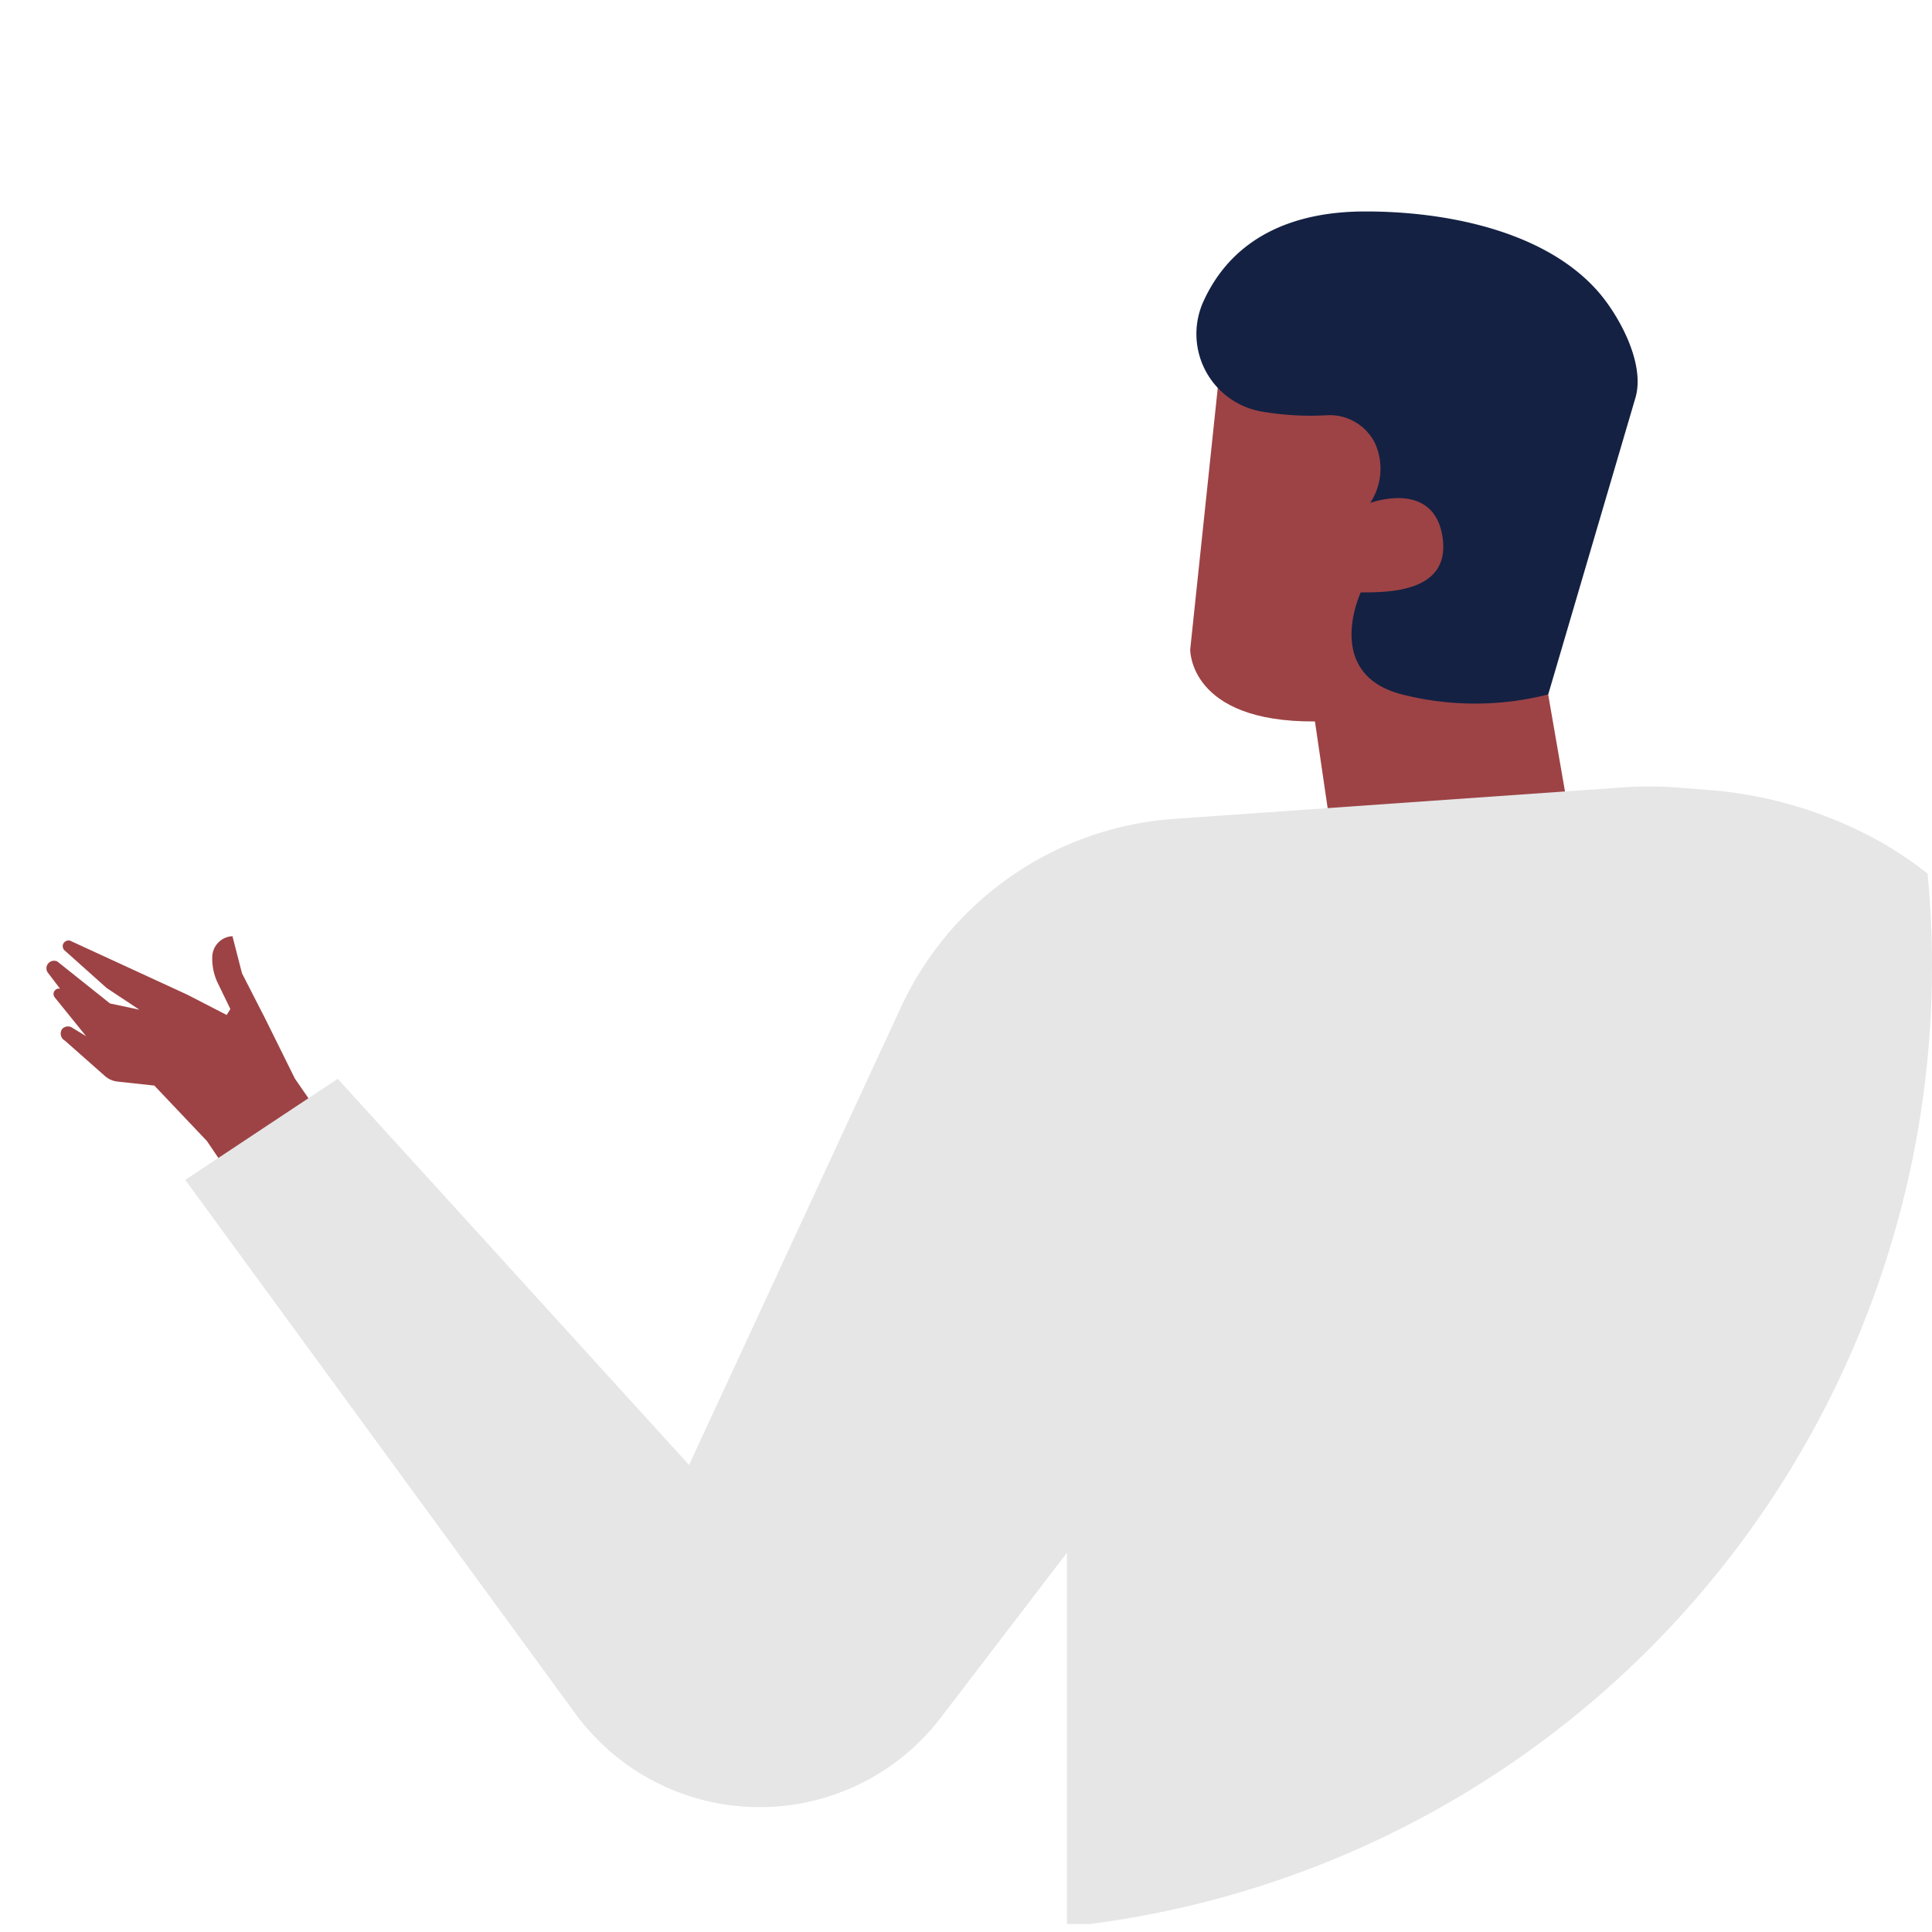
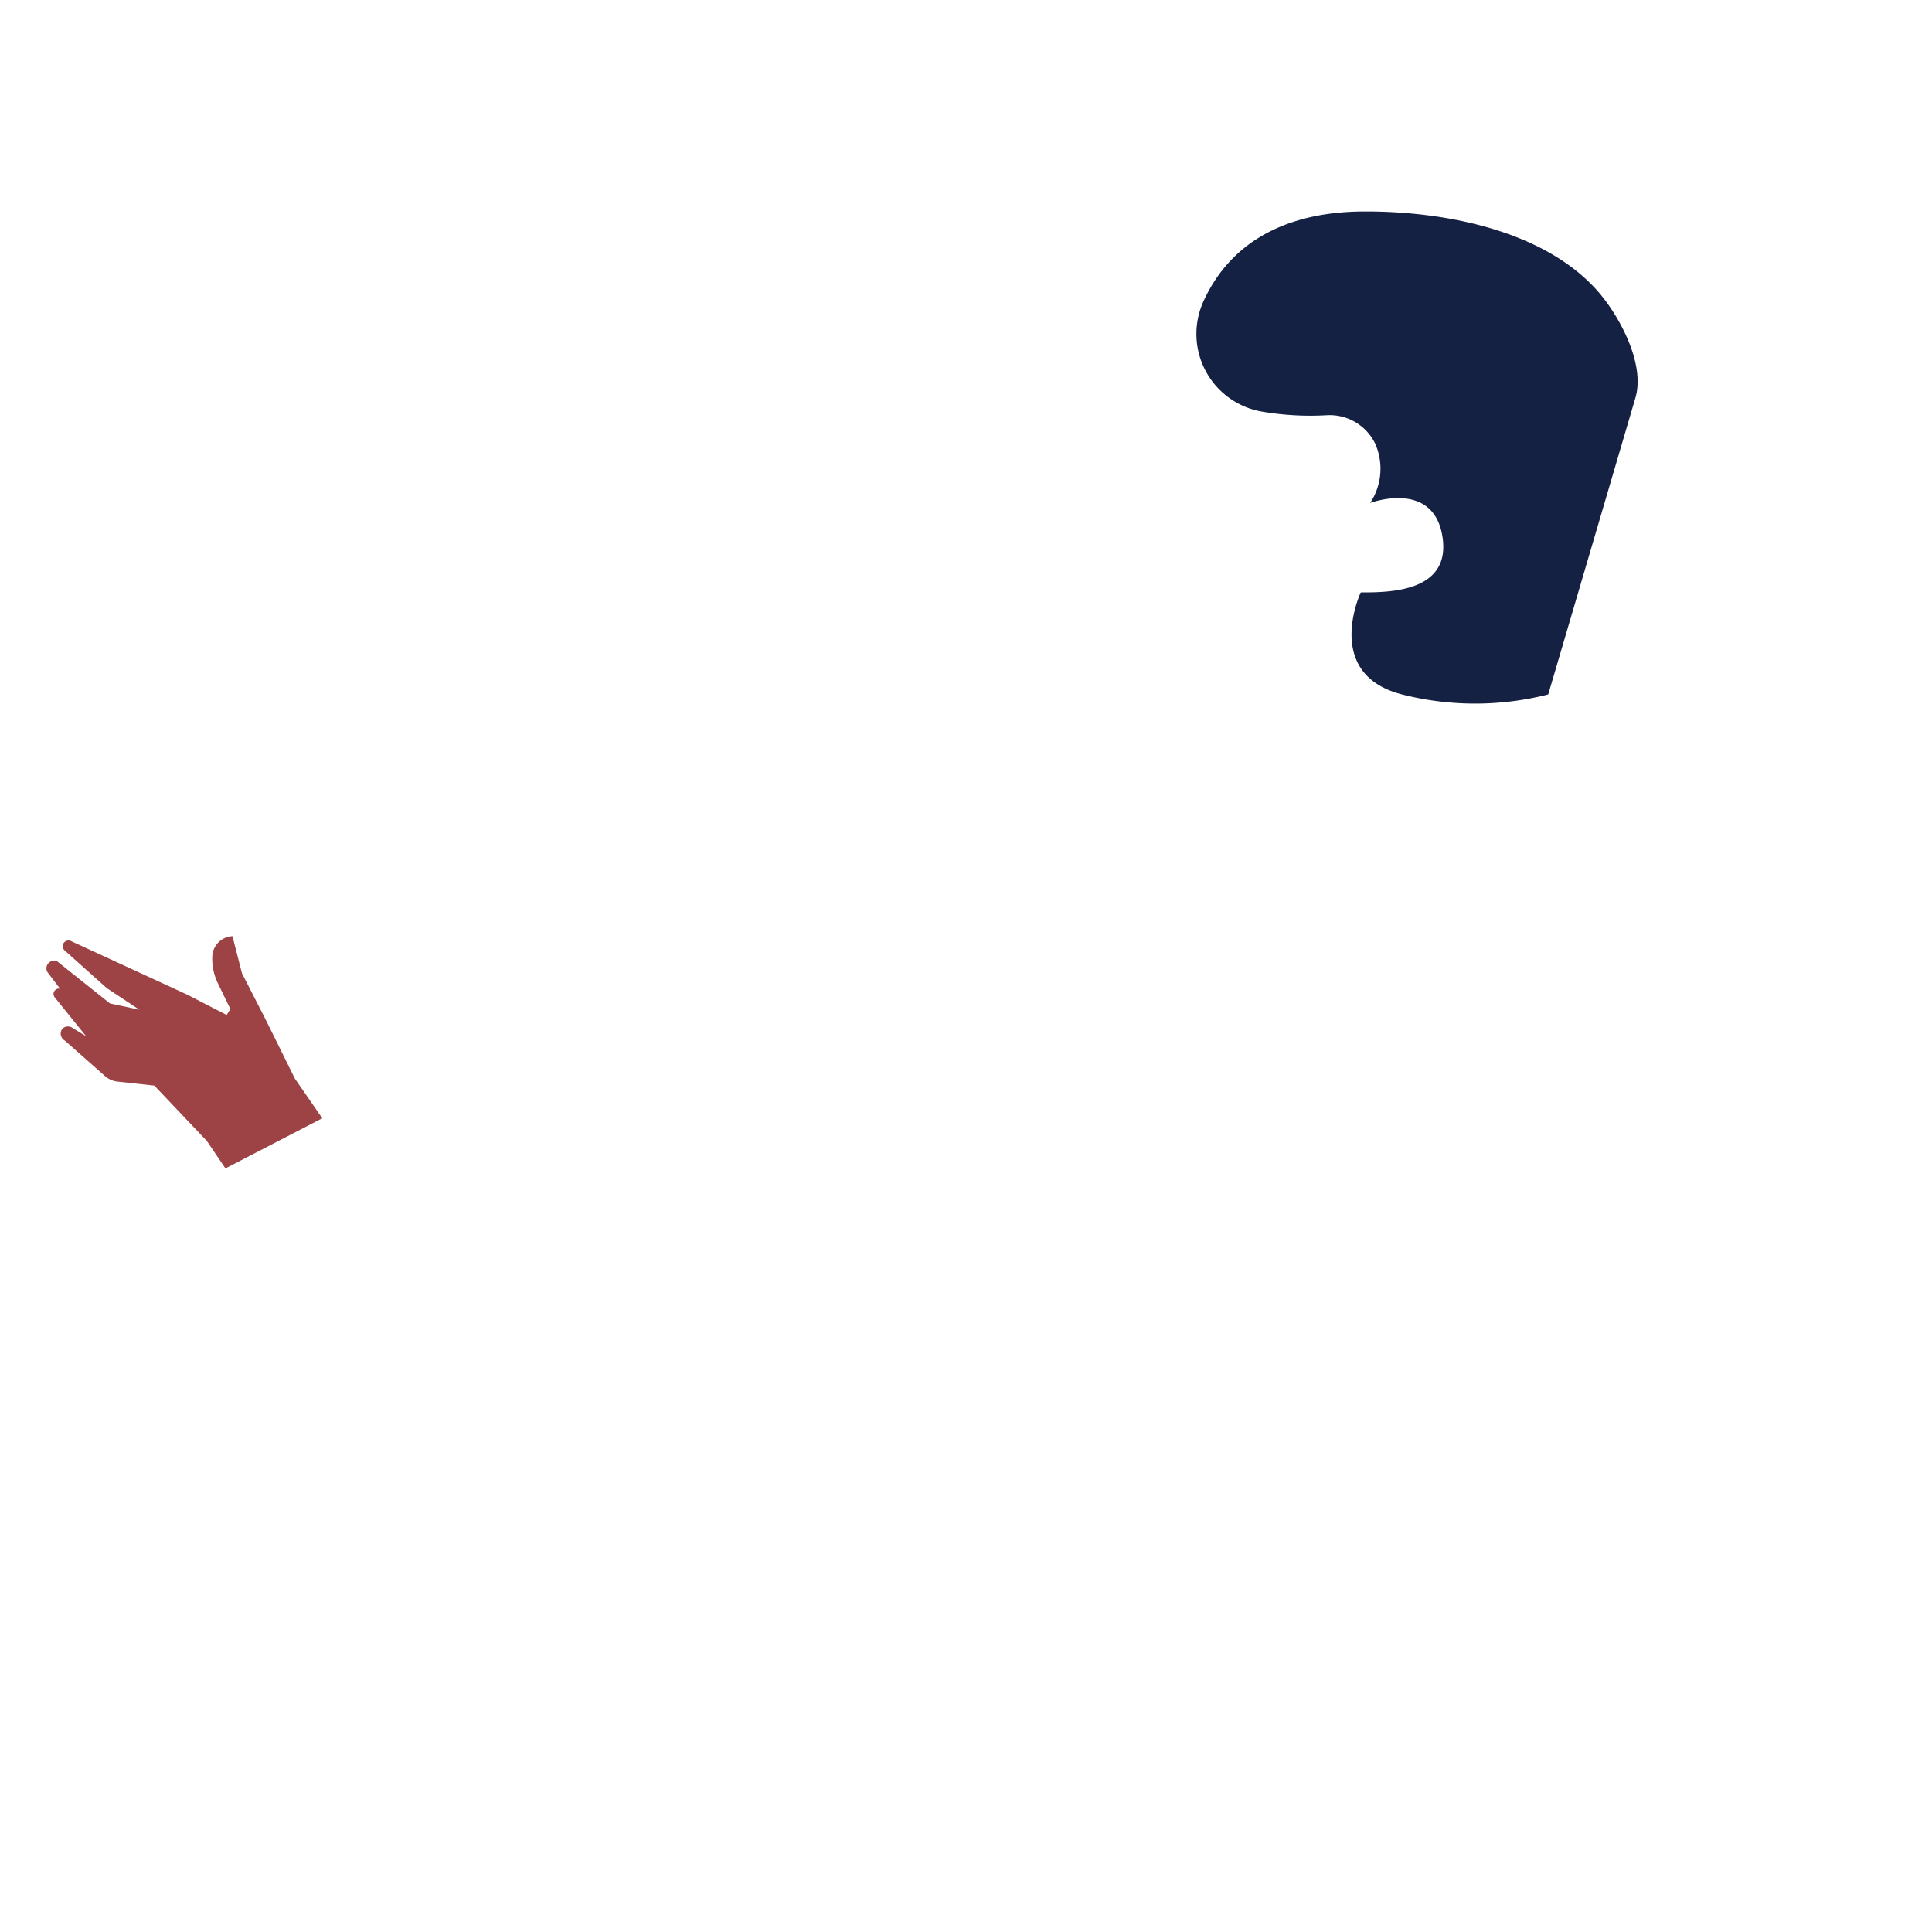
<svg xmlns="http://www.w3.org/2000/svg" width="148" height="148" viewBox="0 0 148 148">
  <defs>
    <clipPath id="clip-path">
      <circle id="Ellipse_64" data-name="Ellipse 64" cx="74" cy="74" r="74" transform="translate(0.5 0.5)" fill="#fff" />
    </clipPath>
  </defs>
  <g id="Mask_Group_7" data-name="Mask Group 7" transform="translate(-0.5 -0.5)" clip-path="url(#clip-path)">
    <g id="Group_87" data-name="Group 87" transform="translate(4.06 16.699)">
      <path id="Path_393" data-name="Path 393" d="M1694.2,521l-1.422-2.1-4.024-4.243-2.824-.307a1.742,1.742,0,0,1-.963-.427l-3.064-2.708a.62.62,0,0,1-.209-.9.61.61,0,0,1,.8-.071l1.031.629-2.4-2.971a.414.414,0,0,1,.406-.667l-.964-1.268a.58.58,0,0,1,.766-.809l4.024,3.208,2.25.478-2.5-1.656-3.258-2.914a.452.452,0,0,1-.082-.463.463.463,0,0,1,.523-.26l8.993,4.143,3.013,1.554.28-.46-.951-1.958a4.334,4.334,0,0,1-.434-2.057,1.62,1.62,0,0,1,1.547-1.559l.728,2.836s1.576,3.086,1.636,3.194,2.416,4.875,2.416,4.875l2.1,3.04Z" transform="translate(-1680.49 -447.695)" fill="#9d4345" />
-       <path id="Path_396" data-name="Path 396" d="M1579.049,456.009l-2.245,21.318s-.126,5.582,9.554,5.516l1.025,6.986,18.273-.8-2.083-12.022-1.764-22.441Z" transform="translate(-1489.188 -443.776)" fill="#9d4345" />
      <path id="Path_397" data-name="Path 397" d="M1584.227,465.161s4.808-1.8,5.529,2.525-4.087,4.327-6.251,4.327c0,0-2.932,6.251,3.162,7.815a22.694,22.694,0,0,0,11.2,0s6.669-22.683,6.68-22.721c.789-2.68-1.351-6.5-3.029-8.329-4.216-4.608-11.858-5.987-17.858-5.946-5.187.035-9.869,1.862-12.161,6.793a6.036,6.036,0,0,0,4.448,8.539,21.957,21.957,0,0,0,4.955.277,3.872,3.872,0,0,1,3.708,2.174A4.744,4.744,0,0,1,1584.227,465.161Z" transform="translate(-1482.826 -442.831)" fill="#142143" />
-       <path id="Path_398" data-name="Path 398" d="M1602.814,493.22l34.359-2.411a28.724,28.724,0,0,1,4.211.014l2.337.18a32.131,32.131,0,0,1,13.611,4.214,31.569,31.569,0,0,1,12.495,13.987l8.808,18.577-45.449,50.1h-38.593V549.439l-9.653,12.622a17.483,17.483,0,0,1-13.762,6.864h0a17.488,17.488,0,0,1-14.243-7.167l-29.88-40.882,11.679-7.745,26.914,29.58,16.229-35.056a25.01,25.01,0,0,1,8.289-9.934h0A25,25,0,0,1,1602.814,493.22Z" transform="translate(-1516.423 -446.689)" fill="#e6e6e7" />
    </g>
  </g>
</svg>